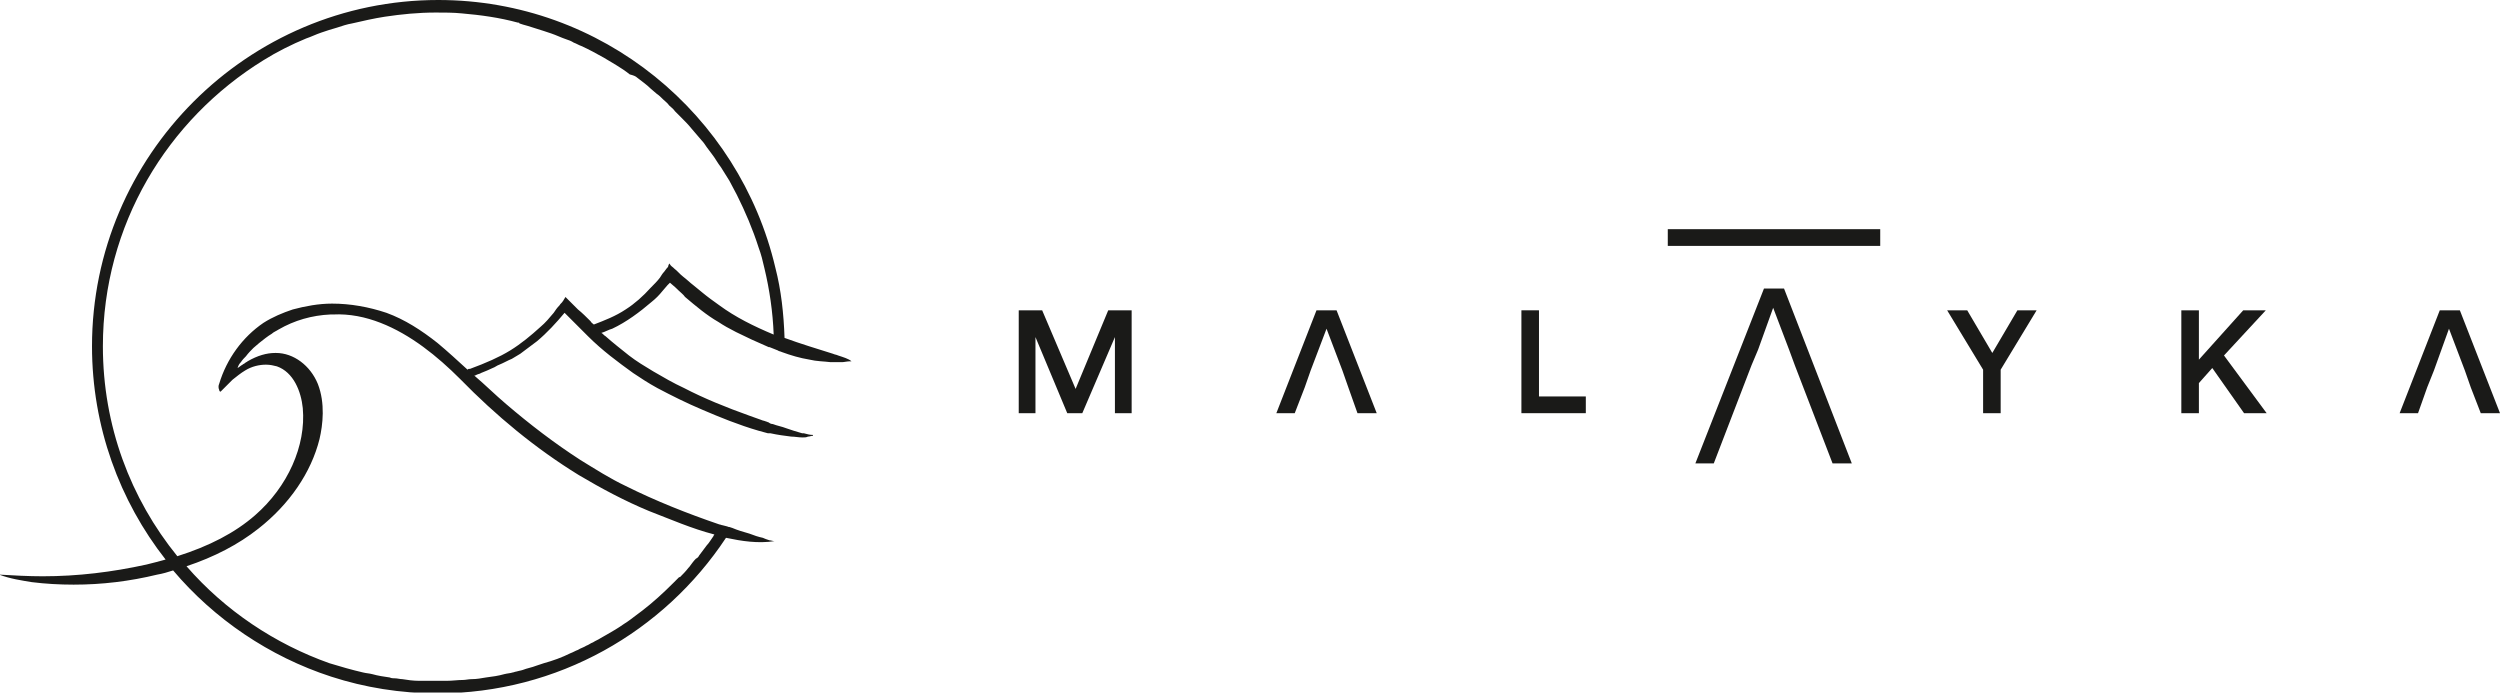
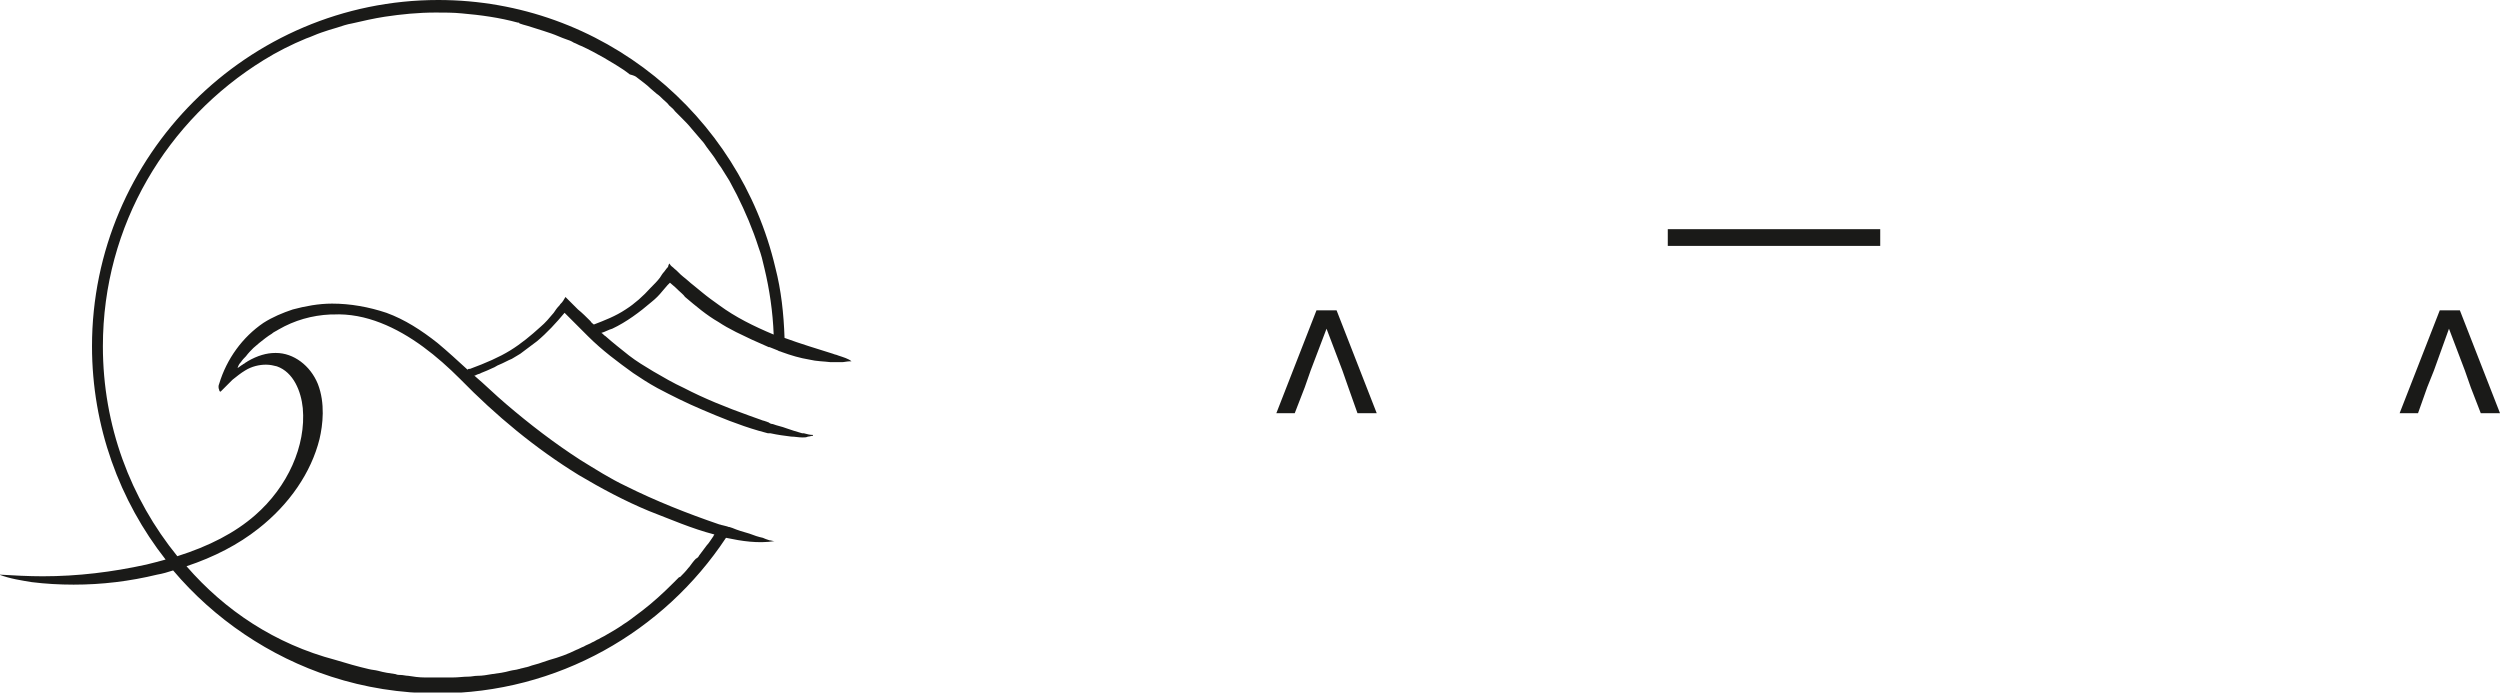
<svg xmlns="http://www.w3.org/2000/svg" version="1.1" id="Warstwa_1" x="0px" y="0px" viewBox="0 0 298.9 82.8" style="enable-background:new 0 0 298.9 82.8;" xml:space="preserve">
  <style type="text/css">
	.st0{fill:#1A1A18;}
</style>
  <g>
-     <path class="st0" d="M100.2,42.5c-0.2-0.1-0.4-0.1-0.6-0.2c-1.9-0.6-3.9-1.2-5.8-1.9c-0.1-2.9-0.4-5.7-1.1-8.4   C88.4,13.7,72,0,52.4,0C29.6,0,11,18.6,11,41.4c0,9.6,3.3,18.5,8.8,25.5c-0.7,0.2-1.5,0.4-2.3,0.6c-4.1,0.9-8.2,1.4-12.4,1.4   c-1.7,0-3.5-0.1-5.2-0.2c1.3,0.5,2.7,0.7,3.9,0.9c1.6,0.2,3.3,0.3,5,0.3c3.4,0,6.7-0.4,10-1.2c0.6-0.1,1.3-0.3,1.9-0.5   c4.9,5.8,11.5,10.3,18.9,12.7c4,1.3,8.3,2,12.7,2c14.4,0,27.1-7.4,34.5-18.6c1.9,0.4,3.8,0.7,5.8,0.4c-0.2,0-0.4-0.1-0.6-0.1   c-0.3-0.1-0.6-0.2-0.8-0.3c-0.5-0.1-1.1-0.3-1.6-0.5c-0.7-0.2-1.4-0.4-2.1-0.7c-0.1,0-0.2-0.1-0.4-0.1c-0.2-0.1-0.4-0.1-0.7-0.2   c-0.1,0-0.3-0.1-0.4-0.1c-3.8-1.3-7.6-2.8-11.2-4.6c-1.9-0.9-3.6-2-5.4-3.1c-3.1-2-6.1-4.3-8.9-6.7c-1.3-1.1-2.5-2.3-3.8-3.4h0.1   l0.2-0.1c0.2-0.1,0.4-0.1,0.5-0.2c0.5-0.2,1-0.4,1.4-0.6c0.3-0.1,0.5-0.3,0.8-0.4c0.5-0.2,1-0.5,1.5-0.7c0.3-0.2,0.7-0.4,1-0.6   c0.7-0.5,1.3-1,2-1.5c1.2-1,2.3-2.2,3.3-3.4c0.2,0.2,0.5,0.5,1.5,1.5l0.2,0.2c0.4,0.4,0.7,0.7,1.1,1.1c1.7,1.7,3.6,3.1,5.4,4.4   c0.9,0.6,1.8,1.2,2.9,1.8c1.7,0.9,3.5,1.8,5.4,2.6c2.1,0.9,4.3,1.8,6.7,2.5l0,0c0.4,0.1,0.7,0.2,1.1,0.3c0.1,0,0.1,0,0.2,0h0.1   c0.9,0.2,1.7,0.3,2.5,0.4c0.4,0,0.9,0.1,1.3,0.1H96c0.2,0,0.4,0,0.6-0.1c0.2,0,0.4-0.1,0.6-0.1l0,0V52c-0.4,0-0.7-0.1-1.1-0.2h-0.2   c-0.3-0.1-0.7-0.2-1-0.3L94,51.2c-0.5-0.2-1.1-0.3-1.6-0.5c-0.2,0-0.4-0.1-0.5-0.2c-0.1,0-0.2-0.1-0.3-0.1   c-0.2-0.1-0.4-0.1-0.6-0.2l0,0c-0.5-0.2-0.9-0.3-1.4-0.5c-2.8-1-5.5-2.1-7.8-3.3c-1.3-0.6-2.5-1.3-3.7-2c-1-0.6-2-1.2-2.9-1.9   c-1-0.8-1.9-1.5-2.8-2.3c-0.2-0.1-0.3-0.3-0.5-0.4l0,0c0.4-0.1,0.9-0.4,1.3-0.5c1.7-0.8,3.3-2,4.7-3.2c0.5-0.4,0.9-0.8,1.3-1.3   c0.2-0.2,0.4-0.5,0.6-0.7l0.1-0.1c0.1-0.1,0.2-0.2,0.2-0.2c0.2,0.2,0.5,0.4,0.9,0.8l0.1,0.1c0.3,0.3,0.6,0.5,0.8,0.8   c1.3,1.1,2.6,2.2,4,3c0.6,0.4,1.3,0.8,2.1,1.2c1.2,0.6,2.5,1.2,3.9,1.8H92l0,0c0.3,0.1,0.7,0.3,1,0.4c0.1,0.1,0.3,0.1,0.5,0.2   c1.1,0.4,2.1,0.7,3.3,0.9c0.8,0.2,1.7,0.2,2.5,0.3h0.1c0.4,0,0.8,0,1.3,0c0.2,0,0.6-0.1,0.9-0.1c0.1,0,0.2,0,0.2,0   C101.5,42.9,100.8,42.7,100.2,42.5 M85.4,63.9c0,0.1-0.1,0.1-0.1,0.2c-0.3,0.4-0.5,0.8-0.8,1.1c-0.3,0.4-0.6,0.8-0.9,1.2   c-0.1,0.2-0.2,0.3-0.4,0.4c-0.3,0.3-0.5,0.6-0.8,1c0,0,0,0-0.1,0.1c-0.3,0.4-0.7,0.8-1,1.1l-0.1,0c-0.2,0.2-0.5,0.5-0.7,0.7   c-1.2,1.2-2.4,2.3-3.7,3.3c-0.3,0.2-0.5,0.4-0.8,0.6c-0.4,0.3-0.9,0.7-1.4,1c-0.7,0.5-1.4,0.9-2.1,1.3c-0.2,0.1-0.5,0.3-0.7,0.4   c-0.3,0.2-0.6,0.3-0.9,0.5c-0.3,0.1-0.5,0.3-0.8,0.4c-0.3,0.2-0.7,0.3-1,0.5c-0.3,0.1-0.6,0.3-0.9,0.4c-1,0.5-2.1,0.9-3.2,1.2   c-0.3,0.1-0.6,0.2-0.9,0.3c-0.5,0.2-1.1,0.3-1.6,0.5c-0.3,0.1-0.5,0.1-0.8,0.2c-0.1,0-0.3,0.1-0.4,0.1c-0.3,0.1-0.6,0.1-1,0.2   c-0.7,0.2-1.4,0.3-2.2,0.4c-0.6,0.1-1.1,0.2-1.7,0.2c-0.4,0-0.7,0.1-1.1,0.1c-0.6,0-1.2,0.1-1.9,0.1c-0.4,0-0.8,0-1.2,0l0,0   c-0.7,0-1.4,0-2.1,0c-0.7,0-1.4-0.1-2-0.2c-0.3,0-0.6-0.1-0.9-0.1c-0.2,0-0.4,0-0.6-0.1c-0.7-0.1-1.4-0.2-2.1-0.4   c-0.4-0.1-0.7-0.1-1.1-0.2c-1.3-0.3-2.7-0.7-4-1.1C32.9,77,26.9,73,22.3,67.7c3.3-1.1,6.2-2.6,8.6-4.5c3.7-2.9,6.3-6.7,7.3-10.7   c0.4-1.7,0.7-4.3-0.2-6.6c-0.9-2.2-2.9-3.7-5-3.7h-0.1c-1,0-2.1,0.3-3.3,1c-0.1,0.1-0.2,0.1-0.3,0.2c-0.1,0.1-0.2,0.1-0.3,0.2   c-0.2,0.1-0.4,0.3-0.6,0.4c0.1-0.3,0.2-0.5,0.4-0.7c0.2-0.3,0.4-0.5,0.6-0.7c0.3-0.4,0.6-0.7,0.9-1c0.2-0.2,0.5-0.4,0.7-0.6   c0.5-0.4,1-0.8,1.5-1.1c0.2-0.2,0.5-0.3,0.8-0.5c1.9-1.1,4-1.7,6.2-1.8c0.1,0,0.2,0,0.3,0c2-0.1,3.9,0.3,5.7,1   c3.6,1.4,6.8,4,9.5,6.7c4.3,4.4,9,8.3,14.2,11.5c2.7,1.6,5.5,3.1,8.4,4.3C80.2,62.1,82.7,63.2,85.4,63.9L85.4,63.9z M86,36.5   c-0.7-0.5-1.4-1-2-1.5c-0.4-0.3-0.7-0.6-1.1-0.9c-0.4-0.3-0.8-0.7-1.2-1c-0.4-0.3-0.7-0.7-1.1-1L80.5,32c-0.1-0.1-0.3-0.2-0.4-0.4   L80,31.5c0,0.1-0.1,0.2-0.1,0.3c0,0.1-0.1,0.2-0.2,0.3l0,0c-0.1,0.1-0.2,0.3-0.3,0.4c-0.2,0.2-0.3,0.4-0.5,0.7   c-0.3,0.4-0.7,0.8-1.1,1.2c-0.9,1-1.9,1.9-3,2.6c-1.2,0.8-2.5,1.3-3.8,1.8c-0.1-0.1-0.3-0.2-0.4-0.4c-0.5-0.5-1-1-1.5-1.4   c-0.3-0.3-0.5-0.5-0.8-0.8c-0.1-0.1-0.3-0.3-0.4-0.4c-0.1-0.1-0.1-0.1-0.2-0.2l-0.1-0.1l0,0c0,0.1-0.1,0.1-0.1,0.2   c-0.1,0.1-0.1,0.2-0.2,0.3c-0.1,0.2-0.3,0.3-0.4,0.5c-0.3,0.3-0.5,0.6-0.7,0.9c-0.5,0.6-1,1.2-1.6,1.7c-1.1,1-2.3,2-3.6,2.8   s-2.9,1.5-4.8,2.2c0,0,0,0-0.1,0s-0.1,0-0.2,0.1c-1.2-1.1-2.4-2.2-3.6-3.2c-1.9-1.5-3.9-2.8-6.1-3.6c-2.1-0.7-4.3-1.1-6.5-1.1   c-1.6,0-3.2,0.3-4.7,0.7c-1.2,0.4-2.4,0.9-3.5,1.6c-2.5,1.7-4.4,4.3-5.3,7.3c-0.1,0.2-0.1,0.5,0,0.7c0,0.1,0.1,0.3,0.2,0.2   c0.5-0.5,0.9-0.9,1.4-1.4c0.5-0.4,1-0.8,1.5-1.1c0.8-0.5,1.7-0.7,2.5-0.7c0.5,0,0.9,0.1,1.3,0.2c2,0.7,2.9,3,3.1,5   c0.4,4.5-1.8,9.4-5.7,12.8c-2.4,2.1-5.5,3.7-9.3,4.9c-5.6-6.9-8.9-15.6-8.9-25.1c0-14.5,7.7-27.1,19.2-34.2l0,0   c1.6-1,3.4-1.9,5.1-2.6l0,0c0.6-0.2,1.2-0.5,1.8-0.7l0,0c0.3-0.1,0.6-0.2,0.9-0.3c0.3-0.1,0.7-0.2,1-0.3c0.6-0.2,1.2-0.4,1.8-0.5   C43.4,2.5,44.7,2.2,46,2c2-0.3,4-0.5,6.1-0.5c1,0,2.1,0,3.1,0.1c2.3,0.2,4.5,0.5,6.7,1.1c0.1,0,0.2,0,0.2,0.1   c0.3,0.1,0.6,0.2,1,0.3c0.6,0.2,1.3,0.4,1.9,0.6c0.3,0.1,0.6,0.2,0.9,0.3c0.6,0.2,1.2,0.5,1.8,0.7c0.3,0.1,0.6,0.2,0.9,0.4   c0.3,0.1,0.6,0.3,0.9,0.4c0.9,0.4,1.8,0.9,2.7,1.4c0.5,0.3,1,0.6,1.5,0.9s1.1,0.7,1.6,1.1C75.7,9,76,9.1,76.2,9.3   c0.5,0.4,1.1,0.8,1.6,1.3c0.2,0.2,0.5,0.4,0.7,0.6c0.3,0.2,0.5,0.4,0.8,0.7c0.2,0.2,0.5,0.4,0.7,0.7c0.2,0.2,0.5,0.4,0.7,0.7   c0.2,0.2,0.5,0.5,0.7,0.7c0.5,0.5,0.9,0.9,1.3,1.4c0.2,0.2,0.4,0.5,0.6,0.7s0.4,0.5,0.6,0.7s0.4,0.5,0.6,0.8s0.4,0.5,0.6,0.8   c0.4,0.5,0.7,1.1,1.1,1.6l0,0c0.3,0.5,0.7,1.1,1,1.6c0.3,0.6,0.6,1.1,0.9,1.7c1,2,1.9,4.1,2.6,6.3c0.3,0.8,0.5,1.6,0.7,2.5   c0.6,2.5,1,5.2,1.1,7.9l0,0C90.1,39,87.9,37.9,86,36.5" />
-     <polygon class="st0" points="132.5,37.1 128.6,46.5 124.6,37.1 121.8,37.1 121.8,49.4 123.8,49.4 123.8,40.3 127.6,49.4    129.4,49.4 133.3,40.3 133.3,49.4 135.3,49.4 135.3,37.1  " />
+     <path class="st0" d="M100.2,42.5c-0.2-0.1-0.4-0.1-0.6-0.2c-1.9-0.6-3.9-1.2-5.8-1.9c-0.1-2.9-0.4-5.7-1.1-8.4   C88.4,13.7,72,0,52.4,0C29.6,0,11,18.6,11,41.4c0,9.6,3.3,18.5,8.8,25.5c-0.7,0.2-1.5,0.4-2.3,0.6c-4.1,0.9-8.2,1.4-12.4,1.4   c-1.7,0-3.5-0.1-5.2-0.2c1.3,0.5,2.7,0.7,3.9,0.9c1.6,0.2,3.3,0.3,5,0.3c3.4,0,6.7-0.4,10-1.2c0.6-0.1,1.3-0.3,1.9-0.5   c4.9,5.8,11.5,10.3,18.9,12.7c4,1.3,8.3,2,12.7,2c14.4,0,27.1-7.4,34.5-18.6c1.9,0.4,3.8,0.7,5.8,0.4c-0.2,0-0.4-0.1-0.6-0.1   c-0.3-0.1-0.6-0.2-0.8-0.3c-0.5-0.1-1.1-0.3-1.6-0.5c-0.7-0.2-1.4-0.4-2.1-0.7c-0.1,0-0.2-0.1-0.4-0.1c-0.2-0.1-0.4-0.1-0.7-0.2   c-0.1,0-0.3-0.1-0.4-0.1c-3.8-1.3-7.6-2.8-11.2-4.6c-1.9-0.9-3.6-2-5.4-3.1c-3.1-2-6.1-4.3-8.9-6.7c-1.3-1.1-2.5-2.3-3.8-3.4h0.1   l0.2-0.1c0.2-0.1,0.4-0.1,0.5-0.2c0.5-0.2,1-0.4,1.4-0.6c0.3-0.1,0.5-0.3,0.8-0.4c0.5-0.2,1-0.5,1.5-0.7c0.3-0.2,0.7-0.4,1-0.6   c0.7-0.5,1.3-1,2-1.5c1.2-1,2.3-2.2,3.3-3.4c0.2,0.2,0.5,0.5,1.5,1.5l0.2,0.2c0.4,0.4,0.7,0.7,1.1,1.1c1.7,1.7,3.6,3.1,5.4,4.4   c0.9,0.6,1.8,1.2,2.9,1.8c1.7,0.9,3.5,1.8,5.4,2.6c2.1,0.9,4.3,1.8,6.7,2.5l0,0c0.4,0.1,0.7,0.2,1.1,0.3c0.1,0,0.1,0,0.2,0h0.1   c0.9,0.2,1.7,0.3,2.5,0.4c0.4,0,0.9,0.1,1.3,0.1H96c0.2,0,0.4,0,0.6-0.1c0.2,0,0.4-0.1,0.6-0.1l0,0V52c-0.4,0-0.7-0.1-1.1-0.2h-0.2   c-0.3-0.1-0.7-0.2-1-0.3L94,51.2c-0.5-0.2-1.1-0.3-1.6-0.5c-0.2,0-0.4-0.1-0.5-0.2c-0.1,0-0.2-0.1-0.3-0.1   c-0.2-0.1-0.4-0.1-0.6-0.2l0,0c-0.5-0.2-0.9-0.3-1.4-0.5c-2.8-1-5.5-2.1-7.8-3.3c-1.3-0.6-2.5-1.3-3.7-2c-1-0.6-2-1.2-2.9-1.9   c-1-0.8-1.9-1.5-2.8-2.3c-0.2-0.1-0.3-0.3-0.5-0.4l0,0c0.4-0.1,0.9-0.4,1.3-0.5c1.7-0.8,3.3-2,4.7-3.2c0.5-0.4,0.9-0.8,1.3-1.3   c0.2-0.2,0.4-0.5,0.6-0.7l0.1-0.1c0.1-0.1,0.2-0.2,0.2-0.2c0.2,0.2,0.5,0.4,0.9,0.8l0.1,0.1c0.3,0.3,0.6,0.5,0.8,0.8   c1.3,1.1,2.6,2.2,4,3c0.6,0.4,1.3,0.8,2.1,1.2c1.2,0.6,2.5,1.2,3.9,1.8H92l0,0c0.3,0.1,0.7,0.3,1,0.4c0.1,0.1,0.3,0.1,0.5,0.2   c1.1,0.4,2.1,0.7,3.3,0.9c0.8,0.2,1.7,0.2,2.5,0.3h0.1c0.4,0,0.8,0,1.3,0c0.2,0,0.6-0.1,0.9-0.1c0.1,0,0.2,0,0.2,0   C101.5,42.9,100.8,42.7,100.2,42.5 M85.4,63.9c0,0.1-0.1,0.1-0.1,0.2c-0.3,0.4-0.5,0.8-0.8,1.1c-0.3,0.4-0.6,0.8-0.9,1.2   c-0.1,0.2-0.2,0.3-0.4,0.4c-0.3,0.3-0.5,0.6-0.8,1c0,0,0,0-0.1,0.1c-0.3,0.4-0.7,0.8-1,1.1l-0.1,0c-0.2,0.2-0.5,0.5-0.7,0.7   c-1.2,1.2-2.4,2.3-3.7,3.3c-0.3,0.2-0.5,0.4-0.8,0.6c-0.4,0.3-0.9,0.7-1.4,1c-0.7,0.5-1.4,0.9-2.1,1.3c-0.3,0.2-0.6,0.3-0.9,0.5c-0.3,0.1-0.5,0.3-0.8,0.4c-0.3,0.2-0.7,0.3-1,0.5c-0.3,0.1-0.6,0.3-0.9,0.4c-1,0.5-2.1,0.9-3.2,1.2   c-0.3,0.1-0.6,0.2-0.9,0.3c-0.5,0.2-1.1,0.3-1.6,0.5c-0.3,0.1-0.5,0.1-0.8,0.2c-0.1,0-0.3,0.1-0.4,0.1c-0.3,0.1-0.6,0.1-1,0.2   c-0.7,0.2-1.4,0.3-2.2,0.4c-0.6,0.1-1.1,0.2-1.7,0.2c-0.4,0-0.7,0.1-1.1,0.1c-0.6,0-1.2,0.1-1.9,0.1c-0.4,0-0.8,0-1.2,0l0,0   c-0.7,0-1.4,0-2.1,0c-0.7,0-1.4-0.1-2-0.2c-0.3,0-0.6-0.1-0.9-0.1c-0.2,0-0.4,0-0.6-0.1c-0.7-0.1-1.4-0.2-2.1-0.4   c-0.4-0.1-0.7-0.1-1.1-0.2c-1.3-0.3-2.7-0.7-4-1.1C32.9,77,26.9,73,22.3,67.7c3.3-1.1,6.2-2.6,8.6-4.5c3.7-2.9,6.3-6.7,7.3-10.7   c0.4-1.7,0.7-4.3-0.2-6.6c-0.9-2.2-2.9-3.7-5-3.7h-0.1c-1,0-2.1,0.3-3.3,1c-0.1,0.1-0.2,0.1-0.3,0.2c-0.1,0.1-0.2,0.1-0.3,0.2   c-0.2,0.1-0.4,0.3-0.6,0.4c0.1-0.3,0.2-0.5,0.4-0.7c0.2-0.3,0.4-0.5,0.6-0.7c0.3-0.4,0.6-0.7,0.9-1c0.2-0.2,0.5-0.4,0.7-0.6   c0.5-0.4,1-0.8,1.5-1.1c0.2-0.2,0.5-0.3,0.8-0.5c1.9-1.1,4-1.7,6.2-1.8c0.1,0,0.2,0,0.3,0c2-0.1,3.9,0.3,5.7,1   c3.6,1.4,6.8,4,9.5,6.7c4.3,4.4,9,8.3,14.2,11.5c2.7,1.6,5.5,3.1,8.4,4.3C80.2,62.1,82.7,63.2,85.4,63.9L85.4,63.9z M86,36.5   c-0.7-0.5-1.4-1-2-1.5c-0.4-0.3-0.7-0.6-1.1-0.9c-0.4-0.3-0.8-0.7-1.2-1c-0.4-0.3-0.7-0.7-1.1-1L80.5,32c-0.1-0.1-0.3-0.2-0.4-0.4   L80,31.5c0,0.1-0.1,0.2-0.1,0.3c0,0.1-0.1,0.2-0.2,0.3l0,0c-0.1,0.1-0.2,0.3-0.3,0.4c-0.2,0.2-0.3,0.4-0.5,0.7   c-0.3,0.4-0.7,0.8-1.1,1.2c-0.9,1-1.9,1.9-3,2.6c-1.2,0.8-2.5,1.3-3.8,1.8c-0.1-0.1-0.3-0.2-0.4-0.4c-0.5-0.5-1-1-1.5-1.4   c-0.3-0.3-0.5-0.5-0.8-0.8c-0.1-0.1-0.3-0.3-0.4-0.4c-0.1-0.1-0.1-0.1-0.2-0.2l-0.1-0.1l0,0c0,0.1-0.1,0.1-0.1,0.2   c-0.1,0.1-0.1,0.2-0.2,0.3c-0.1,0.2-0.3,0.3-0.4,0.5c-0.3,0.3-0.5,0.6-0.7,0.9c-0.5,0.6-1,1.2-1.6,1.7c-1.1,1-2.3,2-3.6,2.8   s-2.9,1.5-4.8,2.2c0,0,0,0-0.1,0s-0.1,0-0.2,0.1c-1.2-1.1-2.4-2.2-3.6-3.2c-1.9-1.5-3.9-2.8-6.1-3.6c-2.1-0.7-4.3-1.1-6.5-1.1   c-1.6,0-3.2,0.3-4.7,0.7c-1.2,0.4-2.4,0.9-3.5,1.6c-2.5,1.7-4.4,4.3-5.3,7.3c-0.1,0.2-0.1,0.5,0,0.7c0,0.1,0.1,0.3,0.2,0.2   c0.5-0.5,0.9-0.9,1.4-1.4c0.5-0.4,1-0.8,1.5-1.1c0.8-0.5,1.7-0.7,2.5-0.7c0.5,0,0.9,0.1,1.3,0.2c2,0.7,2.9,3,3.1,5   c0.4,4.5-1.8,9.4-5.7,12.8c-2.4,2.1-5.5,3.7-9.3,4.9c-5.6-6.9-8.9-15.6-8.9-25.1c0-14.5,7.7-27.1,19.2-34.2l0,0   c1.6-1,3.4-1.9,5.1-2.6l0,0c0.6-0.2,1.2-0.5,1.8-0.7l0,0c0.3-0.1,0.6-0.2,0.9-0.3c0.3-0.1,0.7-0.2,1-0.3c0.6-0.2,1.2-0.4,1.8-0.5   C43.4,2.5,44.7,2.2,46,2c2-0.3,4-0.5,6.1-0.5c1,0,2.1,0,3.1,0.1c2.3,0.2,4.5,0.5,6.7,1.1c0.1,0,0.2,0,0.2,0.1   c0.3,0.1,0.6,0.2,1,0.3c0.6,0.2,1.3,0.4,1.9,0.6c0.3,0.1,0.6,0.2,0.9,0.3c0.6,0.2,1.2,0.5,1.8,0.7c0.3,0.1,0.6,0.2,0.9,0.4   c0.3,0.1,0.6,0.3,0.9,0.4c0.9,0.4,1.8,0.9,2.7,1.4c0.5,0.3,1,0.6,1.5,0.9s1.1,0.7,1.6,1.1C75.7,9,76,9.1,76.2,9.3   c0.5,0.4,1.1,0.8,1.6,1.3c0.2,0.2,0.5,0.4,0.7,0.6c0.3,0.2,0.5,0.4,0.8,0.7c0.2,0.2,0.5,0.4,0.7,0.7c0.2,0.2,0.5,0.4,0.7,0.7   c0.2,0.2,0.5,0.5,0.7,0.7c0.5,0.5,0.9,0.9,1.3,1.4c0.2,0.2,0.4,0.5,0.6,0.7s0.4,0.5,0.6,0.7s0.4,0.5,0.6,0.8s0.4,0.5,0.6,0.8   c0.4,0.5,0.7,1.1,1.1,1.6l0,0c0.3,0.5,0.7,1.1,1,1.6c0.3,0.6,0.6,1.1,0.9,1.7c1,2,1.9,4.1,2.6,6.3c0.3,0.8,0.5,1.6,0.7,2.5   c0.6,2.5,1,5.2,1.1,7.9l0,0C90.1,39,87.9,37.9,86,36.5" />
    <polygon class="st0" points="159.8,37.1 157.4,37.1 152.6,49.4 154.8,49.4 156,46.3 156.7,44.3 158.6,39.3 160.5,44.3 161.2,46.3    162.3,49.4 164.6,49.4  " />
-     <polygon class="st0" points="184,47.4 184,37.1 181.9,37.1 181.9,49.4 189.6,49.4 189.6,47.4  " />
-     <polygon class="st0" points="241.2,37.1 238.2,42.2 235.2,37.1 232.8,37.1 237.1,44.2 237.1,49.4 239.2,49.4 239.2,44.2    243.5,37.1  " />
-     <polygon class="st0" points="265.9,42.5 270.9,37.1 268.2,37.1 262.9,43 262.9,37.1 260.8,37.1 260.8,49.4 262.9,49.4 262.9,45.8    264.5,44 268.3,49.4 271,49.4  " />
    <polygon class="st0" points="294.1,37.1 291.7,37.1 286.9,49.4 289.1,49.4 290.2,46.3 291,44.3 292.8,39.3 294.7,44.3 295.4,46.3    296.6,49.4 298.9,49.4  " />
-     <polygon class="st0" points="213.3,34.5 210.9,34.5 202.7,55.4 204.9,55.4 209.4,43.7 210.2,41.8 212,36.8 213.9,41.8 214.6,43.7    219.1,55.4 221.4,55.4  " />
    <rect x="199.4" y="27.4" class="st0" width="25.4" height="2" />
  </g>
</svg>